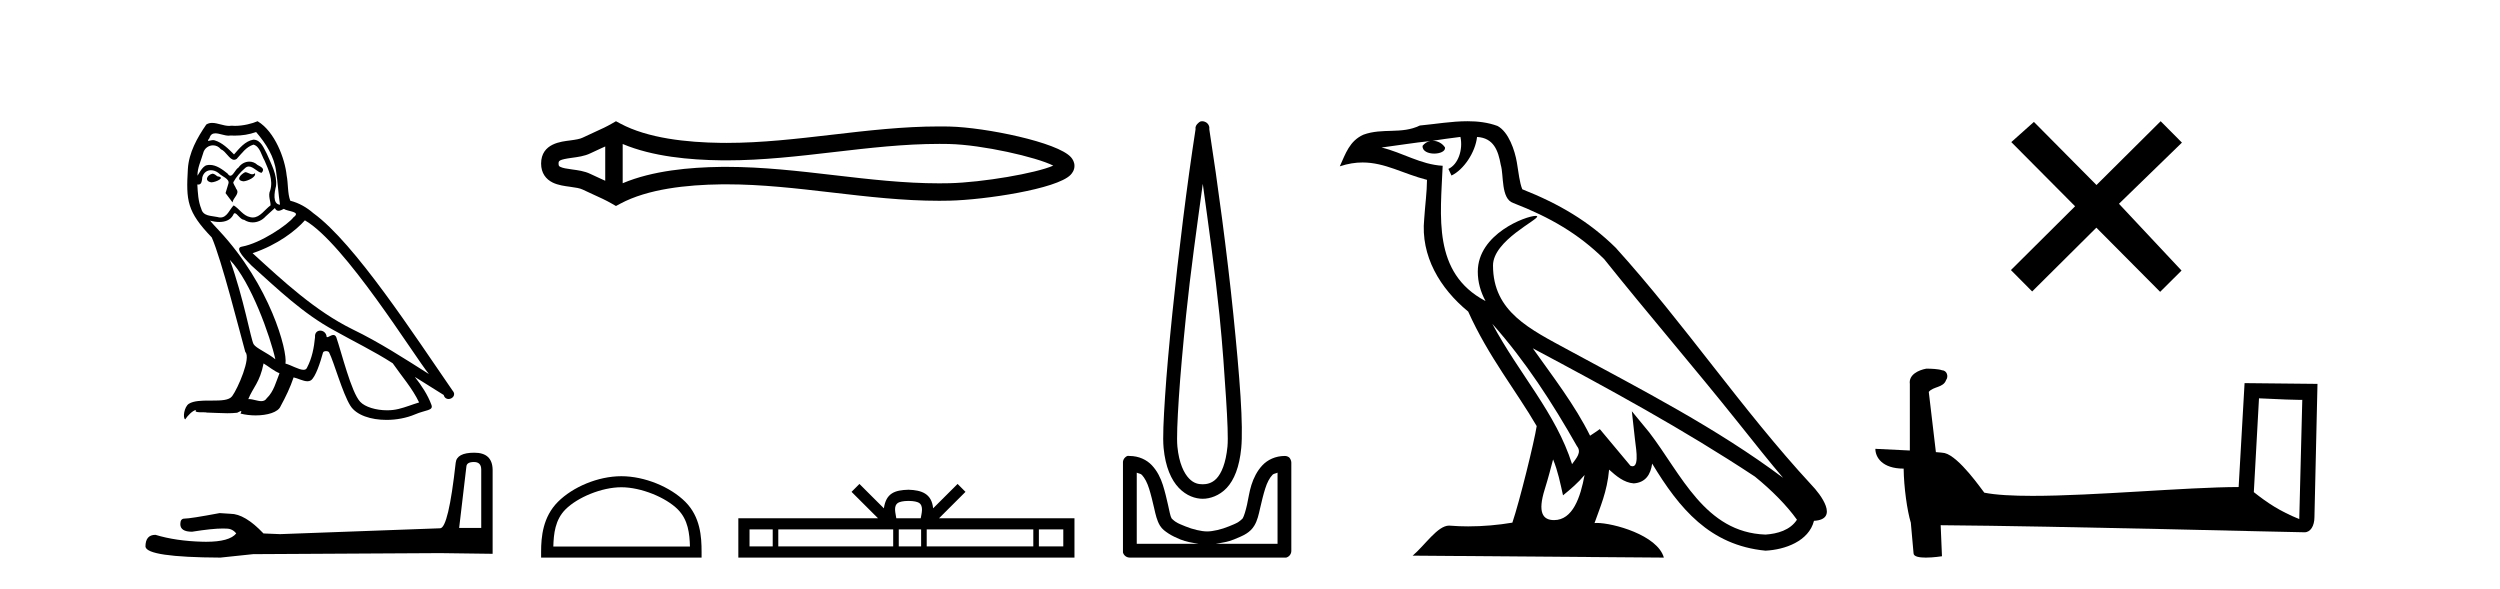
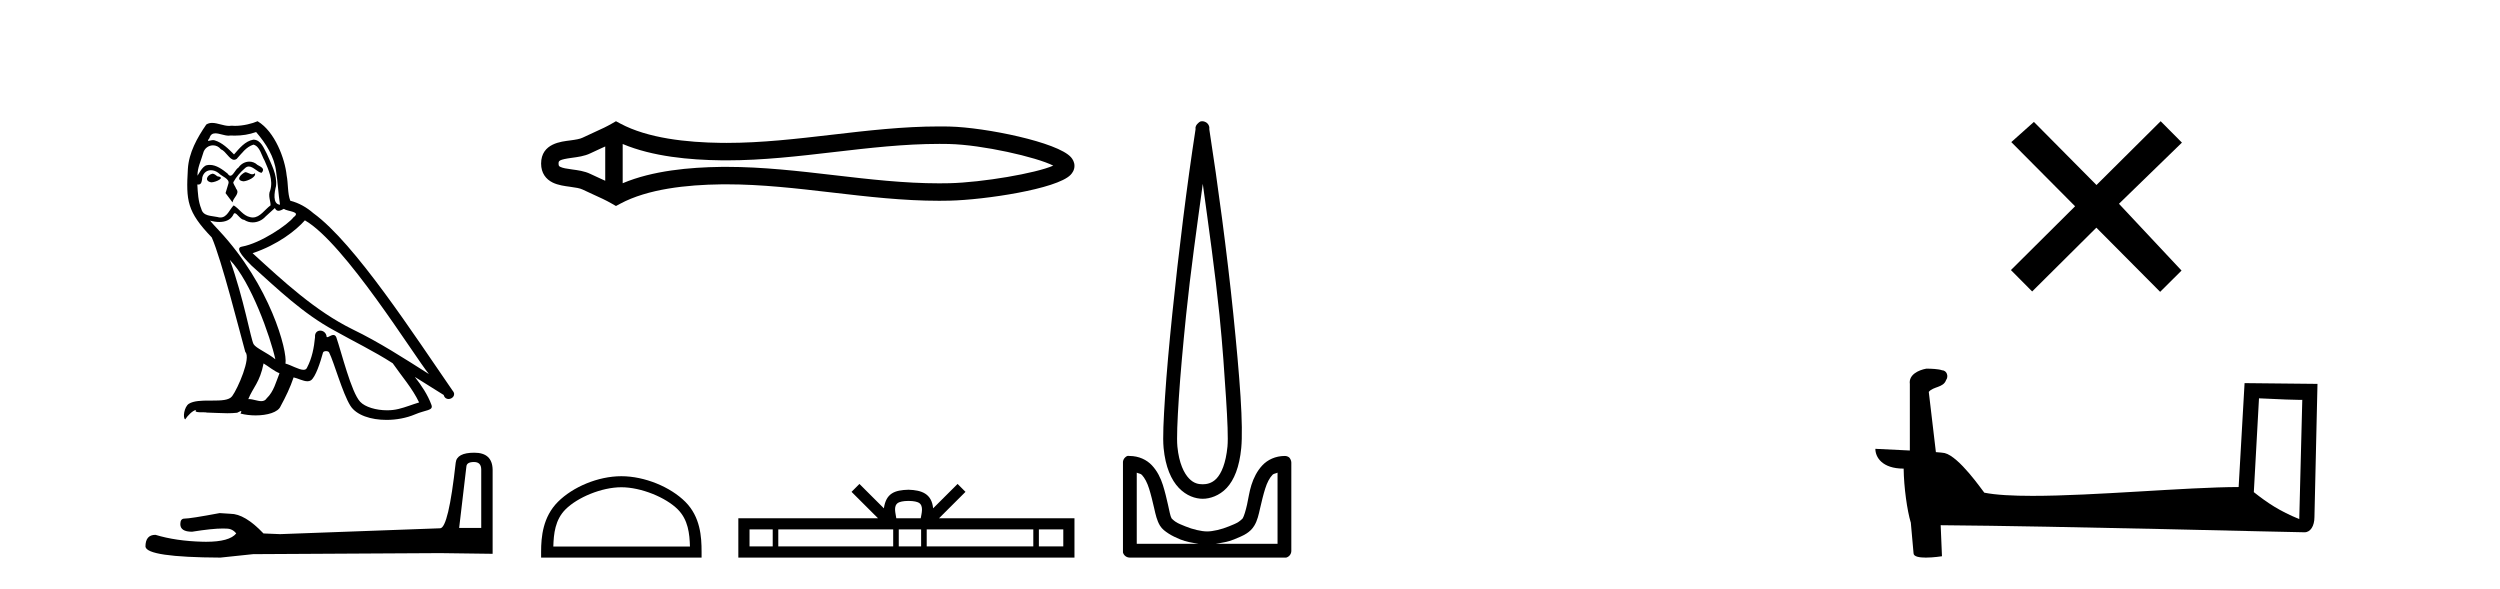
<svg xmlns="http://www.w3.org/2000/svg" width="174.0" height="41.0">
  <path d="M 17.061 11.984 C 16.749 12.134 16.368 12.55 16.946 12.62 C 17.223 12.608 17.859 12.319 17.743 12.053 L 17.743 12.053 C 17.683 12.11 17.622 12.131 17.561 12.131 C 17.397 12.131 17.229 11.984 17.061 11.984 ZM 14.785 12.088 C 14.404 12.18 14.207 12.596 14.693 12.689 C 14.7 12.69 14.709 12.69 14.718 12.69 C 14.997 12.69 15.759 12.351 15.132 12.273 C 15.028 12.204 14.924 12.088 14.785 12.088 ZM 17.824 9.188 C 18.506 9.985 19.106 10.909 19.222 11.973 C 19.338 12.735 19.372 13.498 19.488 14.249 C 18.945 14.203 19.106 13.359 19.21 12.955 C 19.303 12.157 18.875 11.418 18.575 10.713 C 18.367 10.332 18.171 9.731 17.639 9.719 C 17.05 9.823 16.668 10.32 16.287 10.748 C 15.894 10.355 15.478 9.927 14.935 9.766 C 14.907 9.755 14.875 9.751 14.841 9.751 C 14.72 9.751 14.577 9.805 14.512 9.805 C 14.455 9.805 14.456 9.765 14.577 9.615 C 14.65 9.356 14.803 9.28 14.991 9.28 C 15.266 9.28 15.618 9.443 15.915 9.443 C 15.959 9.443 16.003 9.439 16.044 9.431 C 16.142 9.436 16.24 9.439 16.338 9.439 C 16.843 9.439 17.35 9.362 17.824 9.188 ZM 17.639 10.066 C 18.09 10.182 18.194 10.805 18.413 11.175 C 18.69 11.822 19.026 12.527 18.806 13.255 C 18.633 13.602 18.852 14.041 18.829 14.295 C 18.444 14.566 18.105 15.137 17.594 15.137 C 17.538 15.137 17.48 15.13 17.419 15.115 C 16.911 15.011 16.657 14.526 16.264 14.295 C 15.98 14.569 15.811 15.138 15.343 15.138 C 15.278 15.138 15.208 15.128 15.132 15.104 C 14.704 15.011 14.138 15.058 14.011 14.538 C 13.791 14.006 13.768 13.417 13.734 12.839 L 13.734 12.839 C 13.759 12.844 13.782 12.846 13.804 12.846 C 14.038 12.846 14.059 12.575 14.08 12.342 C 14.17 12.004 14.412 11.847 14.681 11.847 C 14.863 11.847 15.057 11.918 15.224 12.053 C 15.421 12.273 16.021 12.446 15.894 12.793 C 15.836 13.001 15.767 13.22 15.698 13.44 L 16.183 14.087 C 16.229 13.752 16.726 13.475 16.437 13.14 C 16.391 12.989 16.218 12.793 16.241 12.677 C 16.449 12.308 16.726 11.984 17.05 11.707 C 17.137 11.622 17.226 11.588 17.315 11.588 C 17.624 11.588 17.936 11.994 18.205 12.03 C 18.471 11.741 18.182 11.626 17.916 11.476 C 17.752 11.32 17.553 11.249 17.354 11.249 C 17.065 11.249 16.777 11.4 16.599 11.661 C 16.38 11.792 16.227 12.231 16.034 12.231 C 15.973 12.231 15.909 12.187 15.836 12.076 C 15.484 11.794 15.061 11.477 14.598 11.477 C 14.53 11.477 14.462 11.484 14.392 11.499 C 14.065 11.566 13.771 12.228 13.746 12.228 C 13.746 12.228 13.745 12.228 13.745 12.227 C 13.734 11.684 13.988 11.198 14.138 10.667 C 14.222 10.318 14.521 10.116 14.826 10.116 C 15.026 10.116 15.228 10.202 15.374 10.39 C 15.718 10.517 15.97 11.122 16.294 11.122 C 16.351 11.122 16.41 11.103 16.472 11.06 C 16.83 10.678 17.119 10.228 17.639 10.066 ZM 15.998 18.085 C 17.466 19.599 18.818 23.435 19.164 25.006 C 18.598 24.544 17.824 24.243 17.651 23.955 C 17.466 23.654 16.957 20.731 15.998 18.085 ZM 21.221 15.335 C 23.994 16.929 28.824 24.775 29.852 26.034 C 28.119 24.937 26.409 23.827 24.549 22.926 C 21.937 21.644 19.707 19.564 17.581 17.623 C 19.338 17.033 20.597 16.04 21.221 15.335 ZM 18.344 25.295 C 18.714 25.514 19.049 25.815 19.453 25.977 C 19.21 26.577 19.06 27.248 18.563 27.721 C 18.47 27.871 18.337 27.919 18.185 27.919 C 17.922 27.919 17.603 27.777 17.336 27.777 C 17.317 27.777 17.299 27.778 17.281 27.779 C 17.604 26.97 18.09 26.612 18.344 25.295 ZM 19.13 14.48 C 19.199 14.625 19.289 14.672 19.384 14.672 C 19.508 14.672 19.642 14.59 19.753 14.538 C 20.031 14.734 20.99 14.711 20.424 15.127 C 20.065 15.612 18.151 16.936 16.821 17.169 C 16.247 17.27 17.211 18.177 17.523 18.501 C 19.326 20.118 21.094 21.829 23.255 22.996 C 24.606 23.758 26.028 24.44 27.333 25.283 C 27.957 26.185 28.697 27.017 29.17 28.01 C 28.697 28.149 28.235 28.345 27.749 28.461 C 27.493 28.526 27.216 28.556 26.938 28.556 C 26.175 28.556 25.407 28.328 25.069 27.964 C 24.445 27.305 23.763 24.498 23.405 23.469 C 23.354 23.354 23.282 23.315 23.203 23.315 C 23.047 23.315 22.866 23.468 22.777 23.468 C 22.759 23.468 22.744 23.461 22.735 23.446 C 22.711 23.162 22.493 23.011 22.288 23.011 C 22.086 23.011 21.897 23.159 21.926 23.469 C 21.856 24.197 21.718 24.925 21.371 25.584 C 21.329 25.696 21.24 25.739 21.123 25.739 C 20.795 25.739 20.244 25.4 19.869 25.306 C 20.019 24.417 18.806 19.864 15.247 16.051 C 15.123 15.917 14.58 15.345 14.628 15.345 C 14.633 15.345 14.647 15.353 14.669 15.37 C 14.852 15.417 15.057 15.45 15.26 15.45 C 15.65 15.45 16.032 15.33 16.229 14.965 C 16.259 14.875 16.297 14.84 16.341 14.84 C 16.499 14.84 16.739 15.3 16.992 15.3 C 17.176 15.423 17.381 15.479 17.585 15.479 C 17.92 15.479 18.253 15.328 18.482 15.069 C 18.702 14.873 18.91 14.676 19.13 14.48 ZM 17.928 8.437 C 17.565 8.598 16.929 8.76 16.358 8.76 C 16.275 8.76 16.193 8.756 16.114 8.749 C 16.06 8.759 16.005 8.763 15.949 8.763 C 15.56 8.763 15.141 8.554 14.765 8.554 C 14.622 8.554 14.485 8.584 14.357 8.668 C 13.722 9.592 13.144 10.621 13.075 11.765 C 12.948 13.96 13.006 14.722 14.739 16.525 C 15.421 18.073 16.692 23.123 17.073 24.498 C 17.489 24.891 16.553 27.04 16.16 27.571 C 15.946 27.866 15.383 27.88 14.778 27.88 C 14.712 27.88 14.646 27.88 14.579 27.88 C 14.035 27.88 13.484 27.892 13.144 28.103 C 12.821 28.311 12.705 29.085 12.89 29.189 C 13.063 28.923 13.41 28.565 13.653 28.53 L 13.653 28.53 C 13.422 28.773 14.23 28.657 14.404 28.715 C 14.871 28.723 15.344 28.762 15.818 28.762 C 16.047 28.762 16.277 28.753 16.507 28.727 C 16.611 28.681 16.722 28.61 16.771 28.61 C 16.809 28.61 16.808 28.653 16.738 28.784 C 17.065 28.87 17.432 28.912 17.792 28.912 C 18.6 28.912 19.366 28.696 19.534 28.264 C 19.881 27.629 20.204 26.959 20.435 26.266 C 20.73 26.328 21.101 26.536 21.398 26.536 C 21.485 26.536 21.566 26.518 21.637 26.473 C 21.96 26.254 22.295 25.226 22.48 24.544 C 22.498 24.473 22.594 24.438 22.692 24.438 C 22.785 24.438 22.88 24.47 22.908 24.532 C 23.255 25.226 23.832 27.352 24.387 28.241 C 24.805 28.901 25.82 29.225 26.899 29.225 C 27.578 29.225 28.283 29.097 28.882 28.842 C 29.633 28.519 30.187 28.588 30.025 28.172 C 29.771 27.479 29.332 26.82 28.87 26.231 L 28.87 26.231 C 29.54 26.647 30.21 27.074 30.881 27.49 C 30.936 27.692 31.075 27.772 31.217 27.772 C 31.49 27.772 31.774 27.475 31.493 27.178 C 28.87 23.388 24.699 16.929 21.81 14.838 C 21.348 14.434 20.805 14.122 20.204 13.971 C 20.008 13.463 20.065 12.781 19.95 12.204 C 19.834 11.06 19.141 9.165 17.928 8.437 Z" style="fill:#000000;stroke:none" />
  <path d="M 32.99 32.156 Q 33.494 32.156 33.494 32.685 L 33.494 36.744 L 31.957 36.744 L 32.461 32.468 Q 32.485 32.156 32.99 32.156 ZM 33.014 31.508 Q 31.789 31.508 31.717 32.204 Q 31.212 36.744 30.636 36.768 L 19.491 37.176 L 18.338 37.128 Q 17.041 35.759 16.033 35.759 Q 15.672 35.735 15.288 35.711 Q 13.247 36.095 12.838 36.095 Q 12.55 36.095 12.55 36.48 Q 12.55 37.008 13.367 37.008 Q 14.769 36.784 15.518 36.784 Q 15.654 36.784 15.768 36.792 Q 16.177 36.792 16.441 37.128 Q 15.973 37.708 14.345 37.708 Q 14.219 37.708 14.087 37.704 Q 12.238 37.656 10.821 37.224 Q 10.124 37.224 10.124 38.041 Q 10.196 38.785 15.336 38.809 L 17.618 38.569 L 30.636 38.497 L 34.287 38.545 L 34.287 32.685 Q 34.263 31.508 33.014 31.508 Z" style="fill:#000000;stroke:none" />
  <path d="M 73.639 11.325 C 73.639 11.325 73.639 11.326 73.638 11.326 L 73.638 11.326 C 73.638 11.326 73.638 11.326 73.638 11.326 L 73.638 11.326 C 73.639 11.326 73.639 11.325 73.639 11.325 ZM 73.627 11.745 C 73.627 11.745 73.627 11.745 73.628 11.745 L 73.628 11.745 C 73.628 11.746 73.628 11.746 73.628 11.746 C 73.628 11.746 73.628 11.746 73.627 11.745 ZM 42.124 10.194 L 42.124 12.581 L 42.124 12.581 C 42.011 12.529 41.899 12.478 41.79 12.429 L 41.79 12.429 C 41.542 12.317 41.311 12.213 41.091 12.105 L 41.091 12.105 C 40.682 11.904 40.184 11.843 39.829 11.795 L 39.829 11.795 C 39.426 11.74 39.171 11.699 39.003 11.616 L 39.003 11.616 C 38.913 11.572 38.876 11.545 38.876 11.387 C 38.876 11.197 38.886 11.108 39.829 10.98 L 39.829 10.98 C 40.184 10.932 40.682 10.871 41.091 10.67 L 41.091 10.67 L 41.091 10.67 C 41.311 10.562 41.542 10.457 41.79 10.345 L 41.79 10.345 C 41.899 10.296 42.011 10.246 42.124 10.194 ZM 43.339 12.753 L 43.339 12.753 L 43.339 12.753 C 43.339 12.753 43.339 12.753 43.339 12.753 ZM 65.368 10.015 C 65.492 10.015 65.617 10.015 65.742 10.017 L 65.742 10.017 C 65.852 10.018 65.962 10.02 66.072 10.023 L 66.072 10.023 C 68.357 10.076 72.122 10.928 73.306 11.527 L 73.306 11.527 C 72.105 12.06 68.375 12.698 66.072 12.752 L 66.072 12.752 L 66.072 12.752 C 65.837 12.757 65.602 12.76 65.367 12.76 C 62.941 12.76 60.515 12.479 58.047 12.191 L 58.047 12.191 C 55.589 11.905 53.09 11.614 50.572 11.614 C 50.443 11.614 50.313 11.615 50.183 11.616 L 50.183 11.616 C 48.019 11.643 45.428 11.871 43.339 12.753 L 43.339 12.753 L 43.339 10.022 L 43.339 10.022 C 45.428 10.903 48.019 11.132 50.183 11.158 L 50.183 11.158 L 50.183 11.158 C 50.313 11.16 50.443 11.161 50.572 11.161 C 53.09 11.161 55.589 10.869 58.047 10.583 C 60.515 10.296 62.941 10.015 65.368 10.015 ZM 42.871 8.437 L 42.579 8.605 C 42.407 8.704 42.23 8.796 42.05 8.885 L 42.05 8.885 C 41.799 9.008 41.547 9.122 41.29 9.238 L 41.29 9.238 C 41.046 9.348 40.796 9.461 40.554 9.58 L 40.554 9.58 L 40.554 9.58 C 40.359 9.676 40.078 9.721 39.666 9.776 L 39.666 9.776 C 39.107 9.852 37.661 9.959 37.661 11.387 C 37.661 12.046 37.996 12.475 38.467 12.706 L 38.467 12.706 C 38.849 12.894 39.326 12.952 39.666 12.998 L 39.666 12.998 C 40.078 13.054 40.359 13.098 40.554 13.194 L 40.554 13.194 L 40.554 13.194 C 40.796 13.313 41.046 13.426 41.29 13.536 L 41.29 13.536 C 41.735 13.737 42.165 13.932 42.579 14.17 L 42.871 14.338 L 43.169 14.178 C 45.084 13.149 47.795 12.86 50.198 12.831 L 50.198 12.831 L 50.198 12.831 C 50.323 12.829 50.449 12.829 50.574 12.829 C 53.007 12.829 55.436 13.111 57.906 13.398 L 57.906 13.398 C 60.361 13.684 62.856 13.975 65.369 13.975 C 65.613 13.975 65.857 13.972 66.101 13.966 L 66.101 13.966 C 68.518 13.909 73.554 13.162 74.512 12.17 L 74.512 12.17 C 74.635 12.043 74.783 11.832 74.783 11.544 C 74.783 11.278 74.654 11.075 74.545 10.949 L 74.545 10.949 C 73.629 9.894 68.566 8.866 66.101 8.808 L 66.101 8.808 L 66.101 8.808 C 65.986 8.806 65.871 8.804 65.757 8.802 L 65.757 8.802 C 65.628 8.801 65.498 8.8 65.369 8.8 C 62.857 8.8 60.362 9.091 57.906 9.377 C 55.436 9.664 53.007 9.946 50.574 9.946 C 50.449 9.946 50.323 9.945 50.198 9.944 L 50.198 9.944 C 47.795 9.914 45.084 9.625 43.169 8.597 L 42.871 8.437 Z" style="fill:#000000;stroke:none" />
  <path d="M 43.246 33.913 C 44.619 33.913 46.339 34.619 47.171 35.451 C 47.899 36.179 47.994 37.144 48.021 38.04 L 38.511 38.04 C 38.538 37.144 38.633 36.179 39.361 35.451 C 40.193 34.619 41.872 33.913 43.246 33.913 ZM 43.246 33.144 C 41.616 33.144 39.863 33.897 38.835 34.925 C 37.781 35.979 37.661 37.366 37.661 38.405 L 37.661 38.809 L 48.83 38.809 L 48.83 38.405 C 48.83 37.366 48.751 35.979 47.697 34.925 C 46.669 33.897 44.875 33.144 43.246 33.144 Z" style="fill:#000000;stroke:none" />
  <path d="M 63.232 34.864 C 63.611 34.864 63.84 34.928 63.958 34.995 C 64.302 35.215 64.138 35.741 64.083 36.069 L 62.382 36.069 C 62.341 35.734 62.155 35.221 62.507 34.995 C 62.625 34.928 62.853 34.864 63.232 34.864 ZM 53.781 36.848 L 53.781 38.03 L 52.167 38.03 L 52.167 36.848 ZM 62.166 36.848 L 62.166 38.03 L 54.169 38.03 L 54.169 36.848 ZM 64.11 36.848 L 64.11 38.03 L 62.554 38.03 L 62.554 36.848 ZM 71.918 36.848 L 71.918 38.03 L 64.499 38.03 L 64.499 36.848 ZM 74.005 36.848 L 74.005 38.03 L 72.306 38.03 L 72.306 36.848 ZM 59.816 33.682 L 59.267 34.233 L 61.107 36.069 L 51.388 36.069 L 51.388 38.809 L 74.783 38.809 L 74.783 36.069 L 65.357 36.069 L 67.198 34.233 L 66.648 33.682 L 64.946 35.379 C 64.844 34.351 64.139 34.114 63.232 34.085 C 62.264 34.111 61.669 34.33 61.518 35.379 L 59.816 33.682 Z" style="fill:#000000;stroke:none" />
  <path d="M 83.714 12.794 C 84.128 15.813 84.567 18.91 84.876 21.936 C 85.094 24.077 85.227 26.089 85.331 27.694 C 85.434 29.3 85.486 30.514 85.432 31.079 C 85.318 32.26 85.005 32.946 84.674 33.301 C 84.343 33.656 83.953 33.705 83.714 33.705 C 83.423 33.705 83.092 33.654 82.755 33.301 C 82.417 32.948 82.06 32.26 81.946 31.079 C 81.892 30.514 81.944 29.3 82.047 27.694 C 82.151 26.089 82.334 24.077 82.552 21.936 C 82.862 18.908 83.301 15.814 83.714 12.794 ZM 83.676 8.437 C 83.638 8.437 83.6 8.441 83.563 8.45 C 83.506 8.474 83.455 8.508 83.411 8.551 C 83.373 8.58 83.339 8.614 83.31 8.652 C 83.261 8.711 83.226 8.78 83.209 8.854 C 83.202 8.898 83.216 8.962 83.209 9.006 C 82.626 12.756 82.027 17.586 81.593 21.835 C 81.373 23.985 81.193 25.97 81.088 27.593 C 80.983 29.217 80.918 30.462 80.987 31.18 C 81.115 32.508 81.519 33.405 82.047 33.958 C 82.576 34.511 83.199 34.715 83.714 34.715 C 84.201 34.715 84.866 34.509 85.381 33.958 C 85.896 33.406 86.263 32.508 86.391 31.18 C 86.46 30.462 86.446 29.217 86.341 27.593 C 86.236 25.97 86.055 23.985 85.836 21.835 C 85.402 17.586 84.752 12.756 84.169 9.006 C 84.162 8.962 84.176 8.898 84.169 8.854 C 84.16 8.801 84.143 8.75 84.118 8.703 C 84.073 8.617 84.002 8.546 83.916 8.501 C 83.842 8.458 83.759 8.437 83.676 8.437 ZM 79.118 32.897 C 79.222 32.954 79.385 32.956 79.471 33.049 C 79.68 33.273 79.845 33.591 79.976 34.008 C 80.108 34.425 80.229 34.928 80.33 35.372 C 80.431 35.816 80.518 36.225 80.734 36.584 C 80.881 36.827 81.103 36.985 81.34 37.14 C 81.578 37.294 81.848 37.419 82.148 37.544 C 82.554 37.712 82.98 37.774 83.411 37.847 L 79.118 37.847 L 79.118 32.897 ZM 88.917 32.897 L 88.917 37.847 L 84.623 37.847 C 85.054 37.774 85.481 37.712 85.886 37.544 C 86.186 37.419 86.507 37.294 86.745 37.14 C 86.982 36.985 87.154 36.827 87.3 36.584 C 87.517 36.225 87.604 35.816 87.704 35.372 C 87.805 34.928 87.926 34.425 88.058 34.008 C 88.19 33.591 88.354 33.273 88.563 33.049 C 88.65 32.956 88.813 32.954 88.917 32.897 ZM 78.537 31.729 C 78.512 31.729 78.486 31.731 78.461 31.735 C 78.405 31.759 78.353 31.793 78.31 31.836 C 78.224 31.916 78.171 32.023 78.158 32.139 C 78.157 32.156 78.157 32.173 78.158 32.19 L 78.158 38.352 C 78.155 38.386 78.155 38.42 78.158 38.453 C 78.216 38.658 78.4 38.801 78.613 38.807 L 89.422 38.807 C 89.439 38.808 89.455 38.809 89.472 38.809 C 89.489 38.809 89.506 38.808 89.523 38.807 C 89.728 38.749 89.871 38.565 89.876 38.352 L 89.876 32.19 C 89.874 32.12 89.857 32.051 89.826 31.988 C 89.802 31.931 89.768 31.88 89.725 31.836 C 89.64 31.771 89.536 31.735 89.429 31.735 C 89.426 31.735 89.424 31.735 89.422 31.735 C 88.773 31.735 88.22 32.001 87.856 32.392 C 87.492 32.782 87.252 33.268 87.098 33.756 C 86.944 34.243 86.892 34.694 86.795 35.119 C 86.699 35.545 86.583 35.929 86.492 36.079 C 86.489 36.085 86.361 36.22 86.189 36.332 C 86.017 36.444 85.787 36.529 85.533 36.635 C 85.023 36.847 84.411 36.988 84.017 36.988 C 83.624 36.988 83.012 36.847 82.502 36.635 C 82.247 36.529 82.018 36.444 81.845 36.332 C 81.673 36.22 81.546 36.085 81.542 36.079 C 81.452 35.929 81.386 35.545 81.29 35.119 C 81.193 34.694 81.09 34.243 80.936 33.756 C 80.782 33.268 80.543 32.782 80.178 32.392 C 79.814 32.001 79.261 31.735 78.613 31.735 C 78.588 31.731 78.562 31.729 78.537 31.729 Z" style="fill:#000000;stroke:none" />
-   <path d="M 103.866 22.54 L 103.866 22.54 C 106.161 25.118 108.06 28.06 109.753 31.048 C 110.109 31.486 109.709 31.888 109.415 32.305 C 108.3 28.763 105.732 26.03 103.866 22.54 ZM 101.646 9.529 C 101.837 10.422 101.485 11.451 100.808 11.755 L 101.024 12.217 C 101.87 11.815 102.682 10.612 102.803 9.532 C 103.958 9.601 104.274 10.47 104.454 11.479 C 104.671 12.168 104.451 13.841 105.325 14.13 C 107.905 15.129 109.877 16.285 111.648 18.031 C 114.703 21.852 117.895 25.552 120.95 29.376 C 122.137 30.865 123.222 32.228 124.104 33.257 C 119.464 29.789 114.281 27.136 109.195 24.38 C 106.492 22.911 103.913 21.71 103.913 18.477 C 103.913 16.738 107.118 15.281 106.986 15.055 C 106.974 15.035 106.937 15.026 106.879 15.026 C 106.221 15.026 102.854 16.274 102.854 18.907 C 102.854 19.637 103.049 20.313 103.388 20.944 C 103.383 20.944 103.378 20.943 103.373 20.943 C 99.68 18.986 100.267 15.028 100.41 11.538 C 98.875 11.453 97.611 10.616 96.154 10.267 C 97.284 10.121 98.411 9.933 99.544 9.816 L 99.544 9.816 C 99.331 9.858 99.137 9.982 99.008 10.154 C 98.989 10.526 99.41 10.69 99.82 10.69 C 100.22 10.69 100.611 10.534 100.573 10.264 C 100.392 9.982 100.062 9.799 99.724 9.799 C 99.714 9.799 99.705 9.799 99.695 9.799 C 100.258 9.719 101.009 9.599 101.646 9.529 ZM 108.096 31.976 C 108.427 32.78 108.598 33.632 108.786 34.476 C 109.323 34.04 109.845 33.593 110.287 33.06 L 110.287 33.06 C 109.999 34.623 109.462 36.199 108.161 36.199 C 107.373 36.199 107.008 35.667 107.514 34.054 C 107.752 33.293 107.941 32.566 108.096 31.976 ZM 106.682 24.242 L 106.682 24.242 C 111.948 27.047 117.162 29.879 122.142 33.171 C 123.315 34.122 124.36 35.181 125.068 36.172 C 124.599 36.901 123.705 37.152 122.879 37.207 C 118.664 37.06 117.014 32.996 114.787 30.093 L 113.576 28.622 L 113.785 30.507 C 113.799 30.846 114.147 32.452 113.629 32.452 C 113.585 32.452 113.534 32.44 113.477 32.415 L 111.346 29.865 C 111.119 30.015 110.904 30.186 110.669 30.325 C 109.612 28.187 108.065 26.196 106.682 24.242 ZM 102.138 8.437 C 101.031 8.437 99.897 8.636 98.822 8.736 C 97.54 9.361 96.241 8.884 94.897 9.373 C 93.925 9.809 93.653 10.693 93.251 11.576 C 93.824 11.386 94.344 11.308 94.835 11.308 C 96.402 11.308 97.663 12.097 99.319 12.518 C 99.316 13.349 99.186 14.292 99.124 15.242 C 98.867 17.816 100.224 20.076 102.186 21.685 C 103.591 24.814 105.535 27.214 106.954 29.655 C 106.785 30.752 105.764 34.89 105.261 36.376 C 104.275 36.542 103.223 36.636 102.189 36.636 C 101.771 36.636 101.357 36.62 100.951 36.588 C 100.919 36.584 100.888 36.582 100.856 36.582 C 100.058 36.582 99.181 37.945 98.321 38.673 L 115.805 38.809 C 115.359 37.233 112.252 36.397 111.148 36.397 C 111.085 36.397 111.028 36.399 110.979 36.405 C 111.368 35.29 111.854 34.243 111.993 32.686 C 112.481 33.123 113.028 33.595 113.711 33.644 C 114.546 33.582 114.885 33.011 114.991 32.267 C 116.883 35.396 118.998 37.951 122.879 38.327 C 124.22 38.261 125.891 37.675 126.253 36.25 C 128.032 36.149 126.727 34.416 126.067 33.737 C 121.227 28.498 117.231 22.517 112.449 17.238 C 110.606 15.421 108.527 14.192 105.951 13.173 C 105.759 12.702 105.696 12.032 105.572 11.295 C 105.436 10.491 105.006 9.174 104.222 8.765 C 103.554 8.519 102.851 8.437 102.138 8.437 Z" style="fill:#000000;stroke:none" />
  <path d="M 145.915 12.877 L 141.56 8.485 L 139.986 9.89 L 144.426 14.357 L 139.96 18.797 L 141.439 20.286 L 145.906 15.846 L 150.346 20.312 L 151.835 18.832 L 147.48 14.183 L 151.862 9.926 L 150.382 8.437 L 145.915 12.877 Z" style="fill:#000000;stroke:none" />
  <path d="M 157.226 27.723 C 158.815 27.8 159.693 27.832 160.069 27.832 C 160.146 27.832 160.203 27.831 160.239 27.828 L 160.239 27.828 L 160.028 36.128 C 158.664 35.572 157.823 35.009 156.866 34.253 L 157.226 27.723 ZM 134.151 25.659 C 134.106 25.659 134.073 25.66 134.058 25.661 C 133.533 25.758 132.834 26.078 132.925 26.723 C 132.925 28.267 132.925 29.811 132.925 31.355 C 131.896 31.301 130.839 31.253 130.525 31.238 L 130.525 31.238 C 130.525 31.82 130.995 32.616 132.494 32.616 C 132.51 33.929 132.74 35.537 132.986 36.358 C 132.988 36.357 132.989 36.356 132.991 36.355 L 133.183 38.506 C 133.183 38.744 133.591 38.809 134.036 38.809 C 134.572 38.809 135.161 38.715 135.161 38.715 L 135.071 36.555 L 135.071 36.555 C 143.505 36.621 159.599 37.047 160.397 37.047 C 160.81 37.047 161.085 36.605 161.085 35.989 L 161.297 26.718 L 156.222 26.665 L 155.809 33.897 C 152.131 33.908 145.777 34.512 141.458 34.512 C 140.085 34.512 138.917 34.451 138.107 34.29 C 137.943 34.093 136.358 31.783 135.35 31.533 C 135.27 31.513 135.034 31.491 134.738 31.468 C 134.574 30.07 134.408 28.673 134.243 27.276 C 134.559 26.887 135.26 26.993 135.446 26.454 C 135.637 26.201 135.507 25.779 135.162 25.769 C 134.943 25.682 134.383 25.659 134.151 25.659 Z" style="fill:#000000;stroke:none" />
</svg>